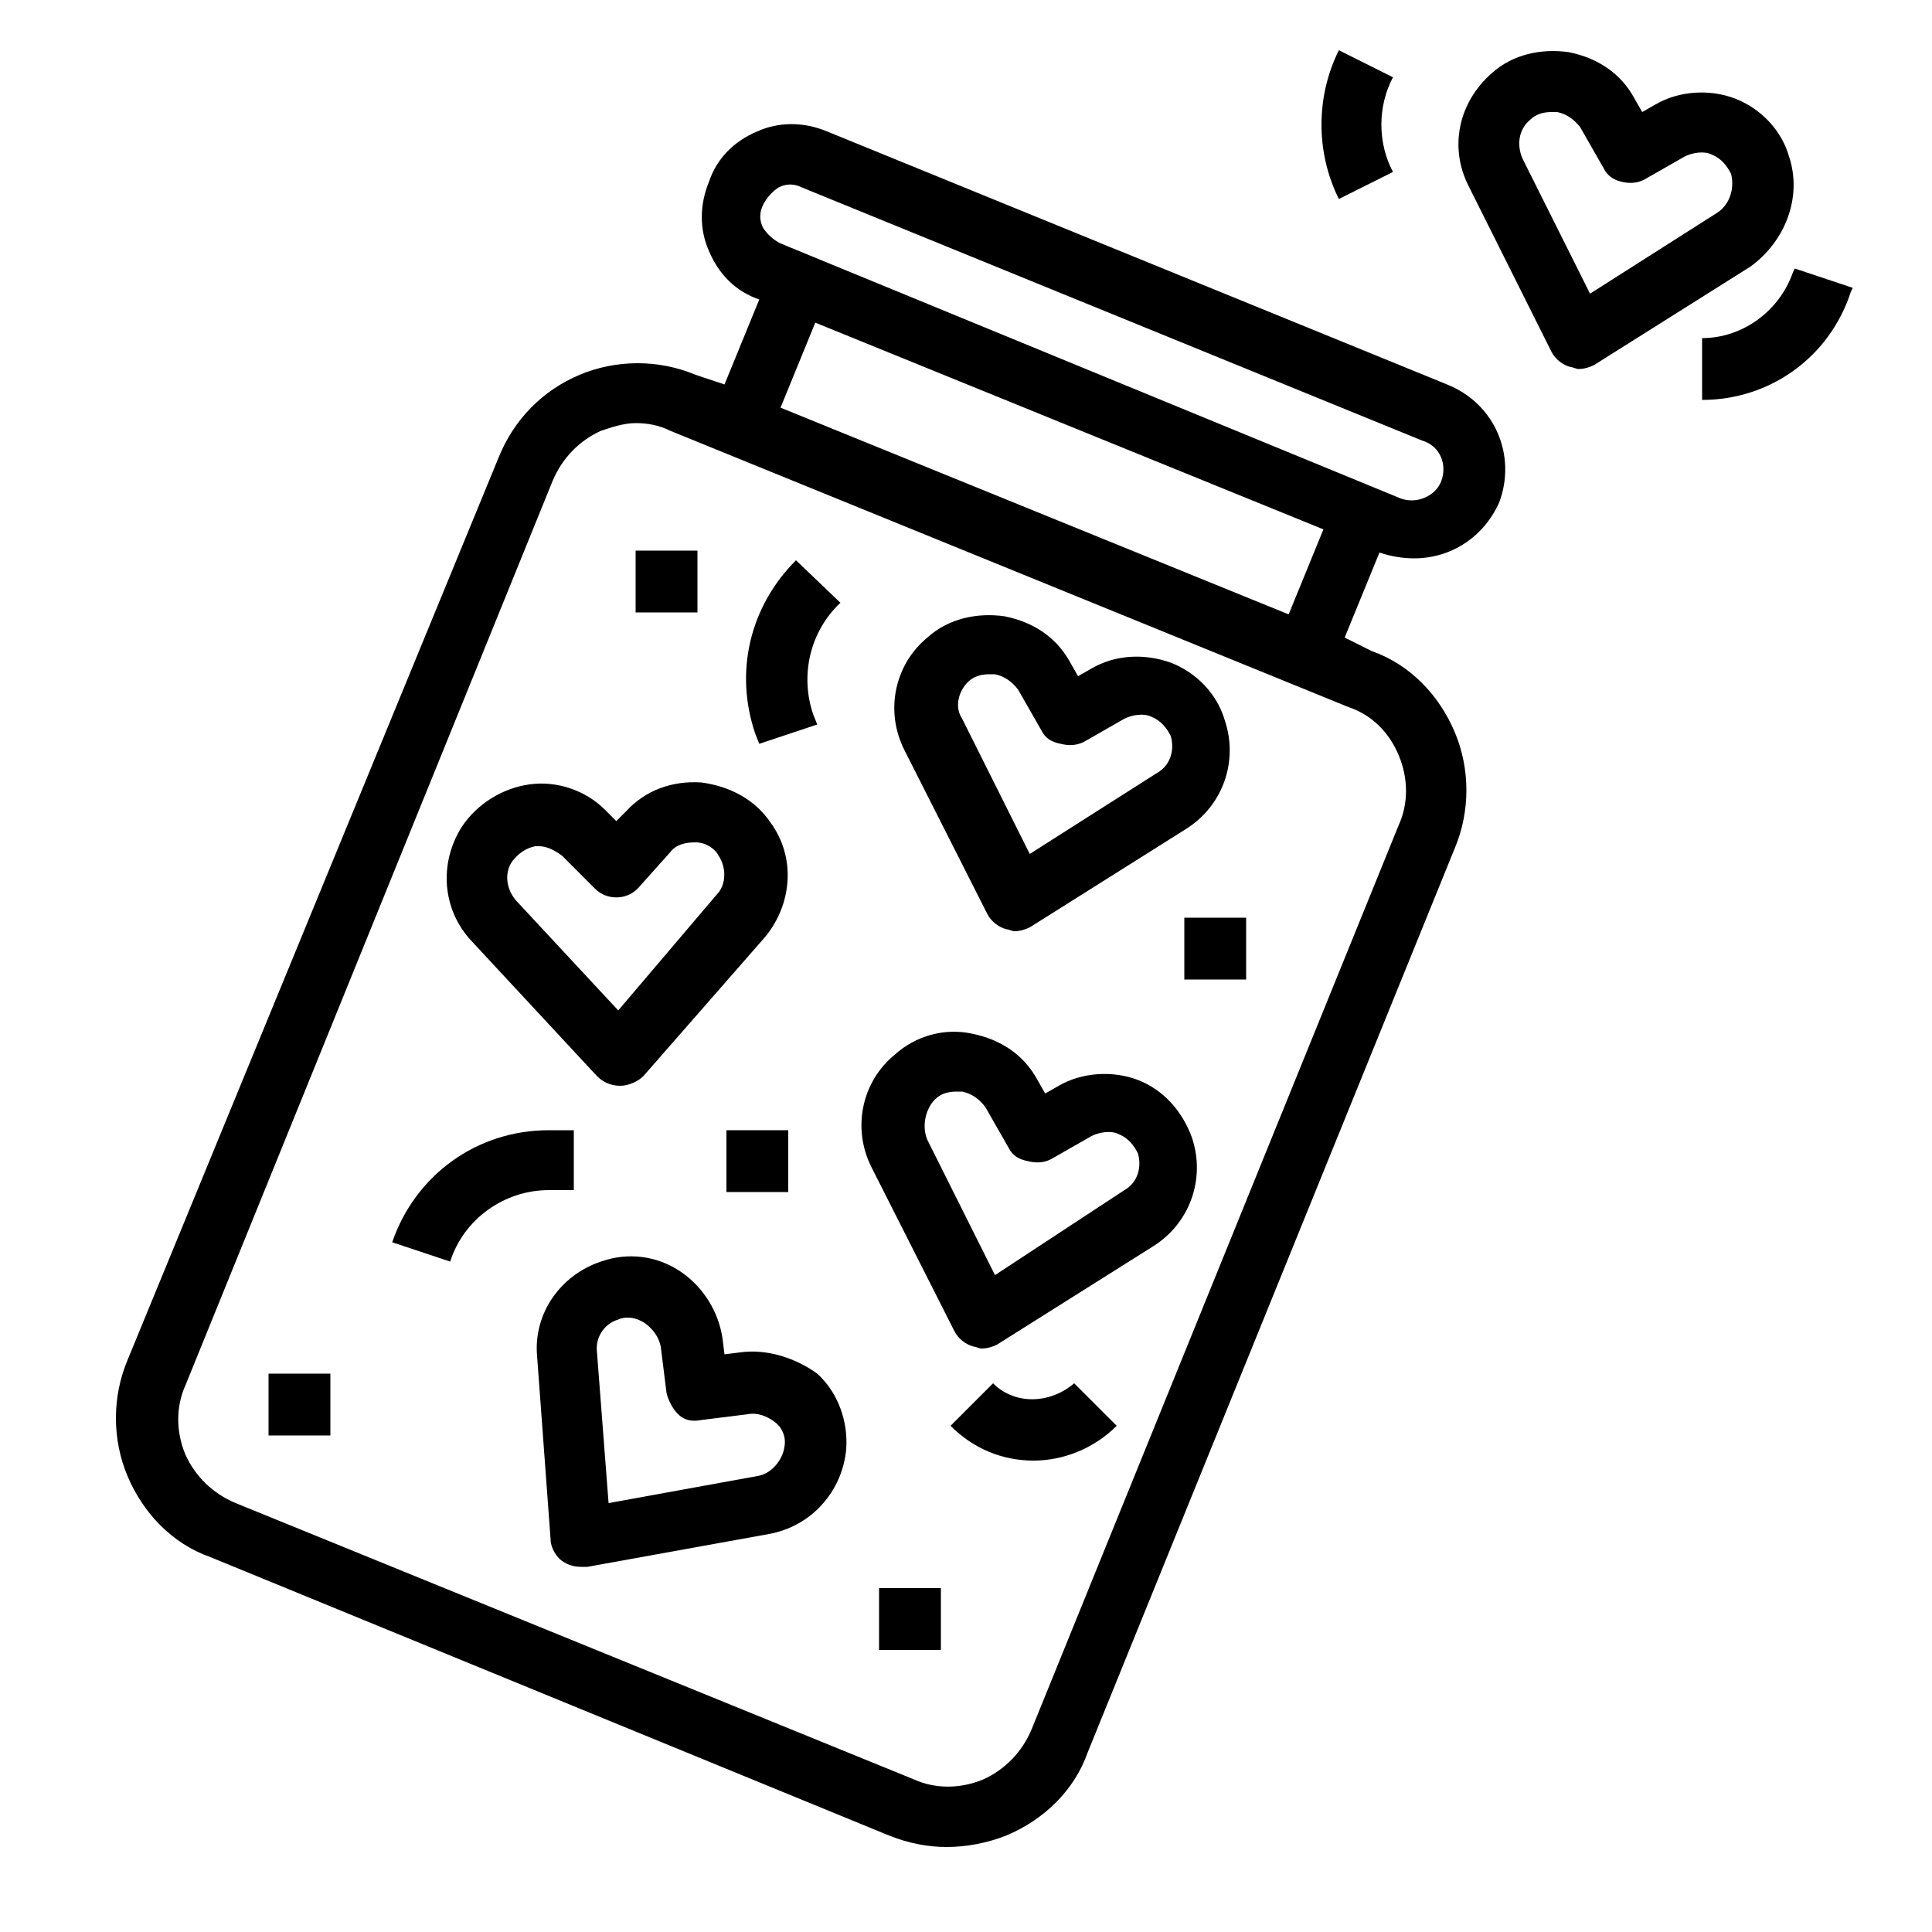
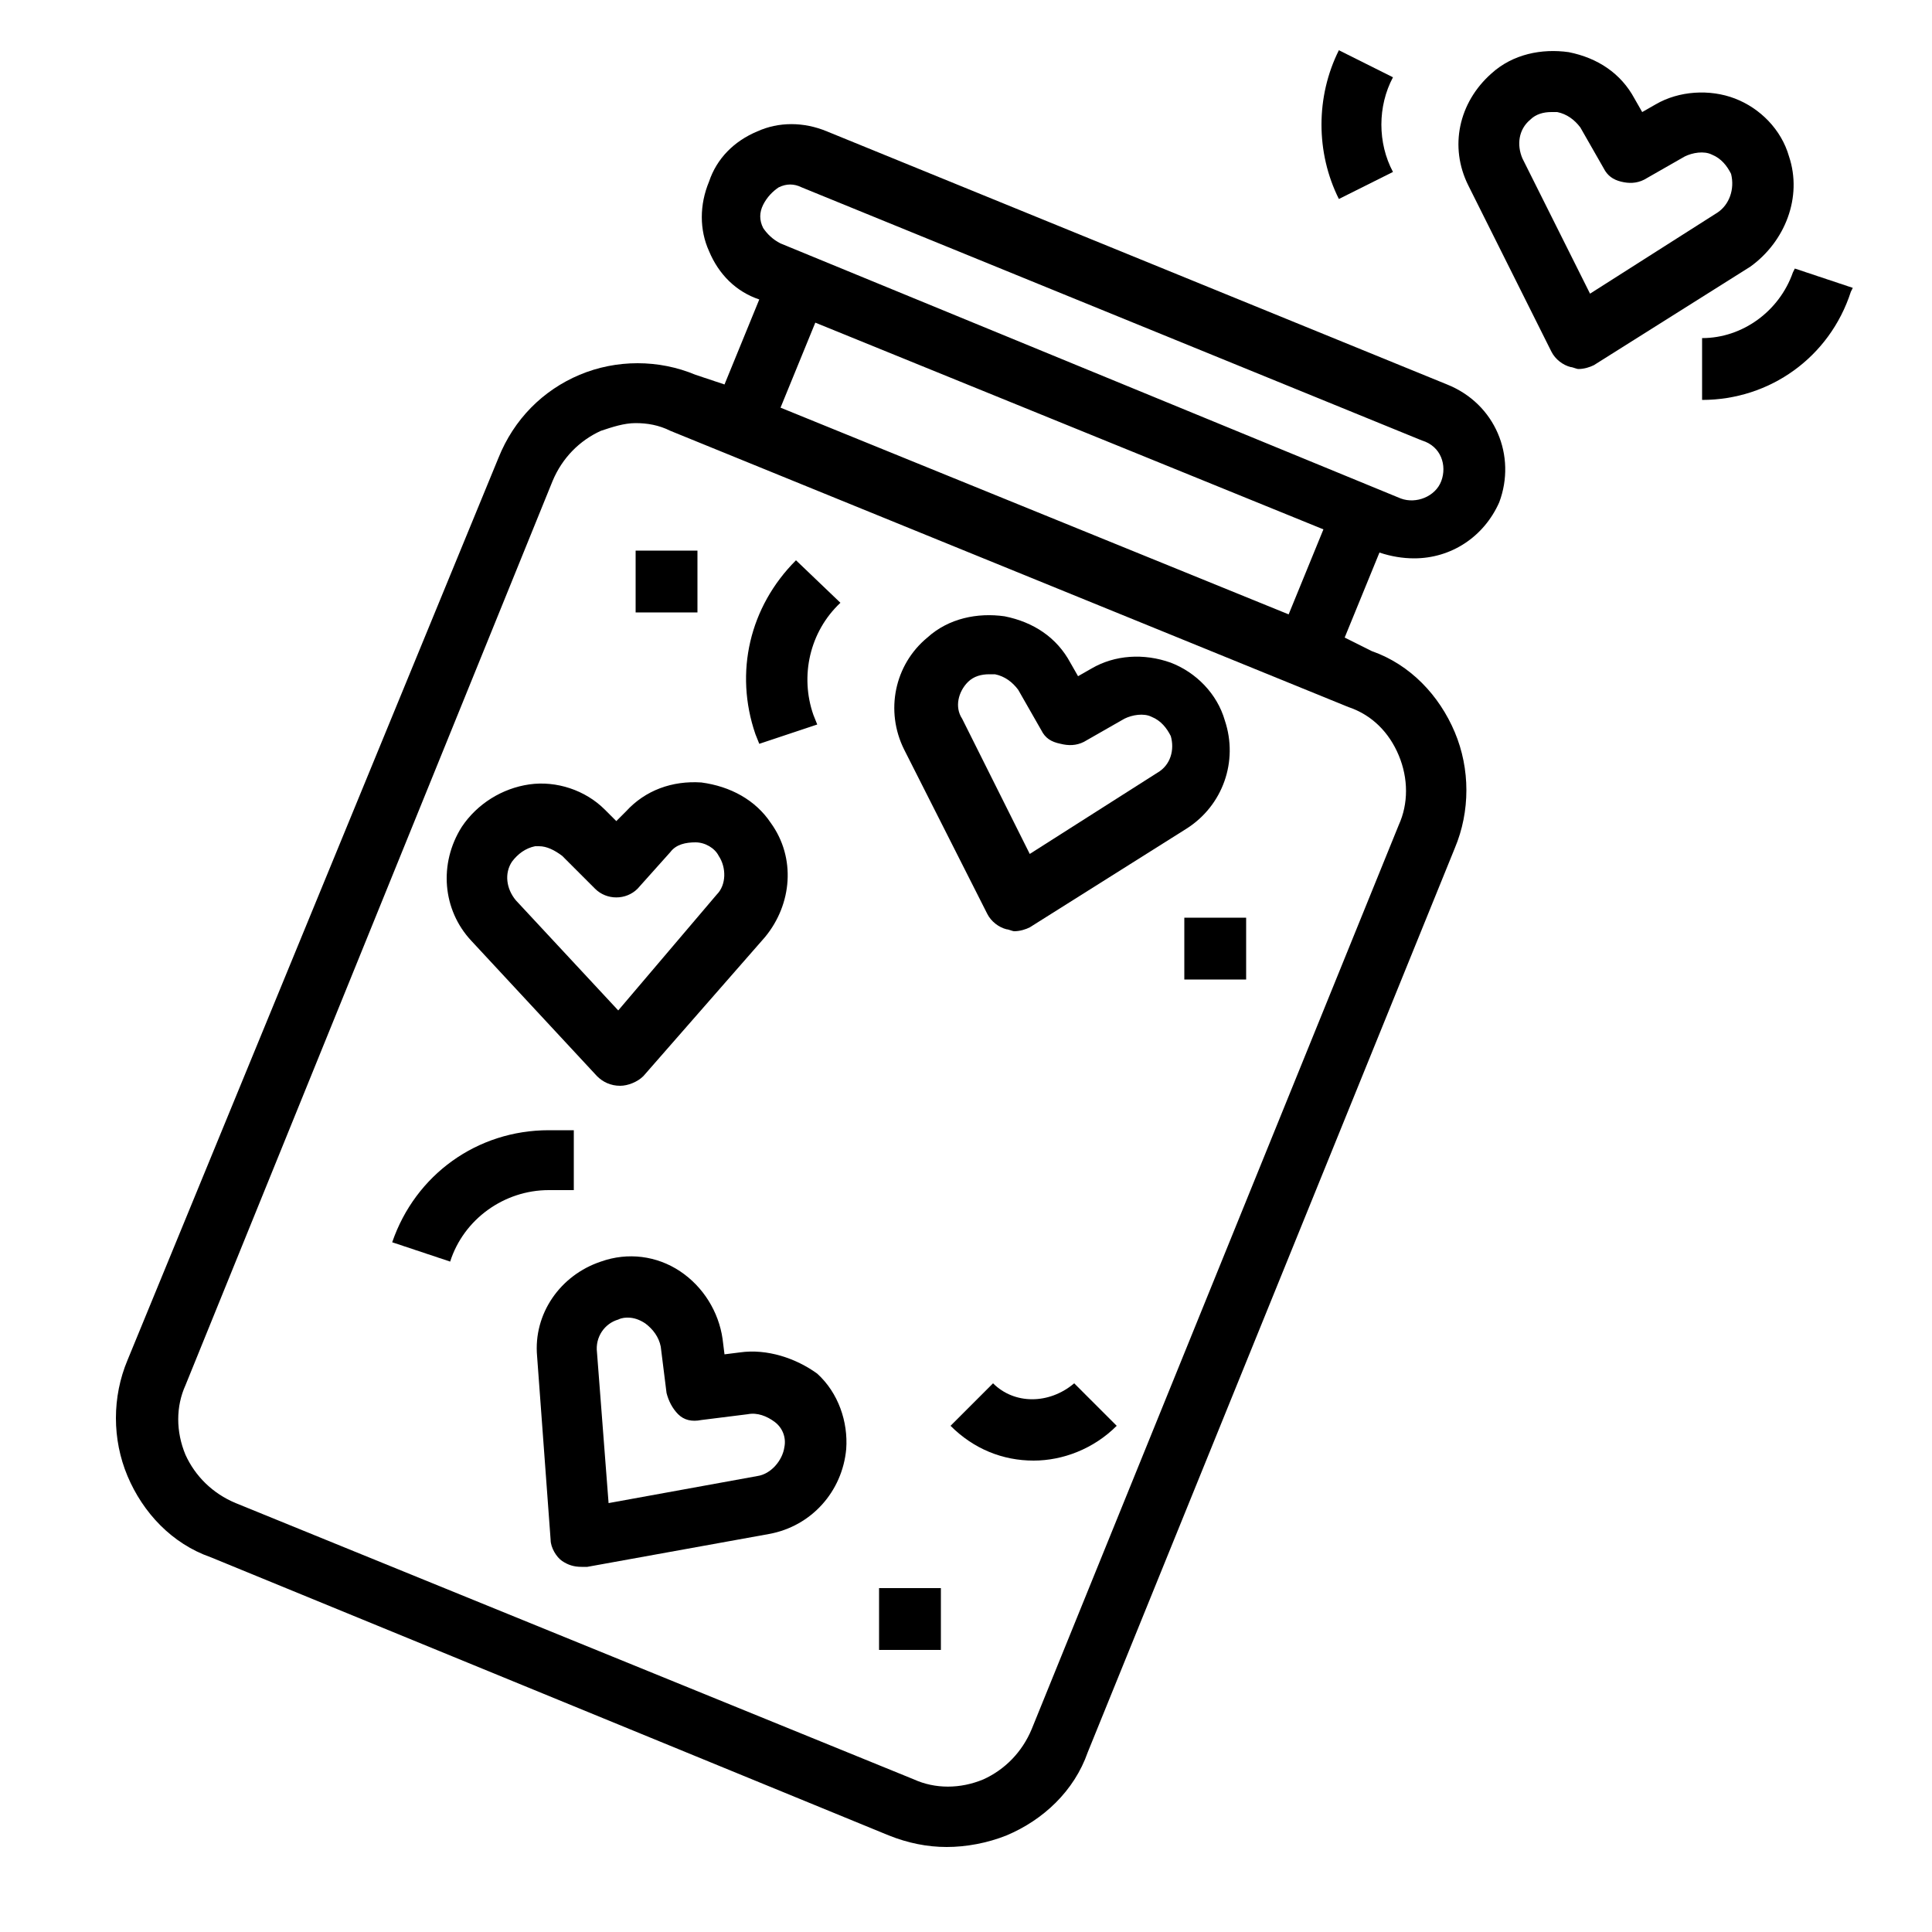
<svg xmlns="http://www.w3.org/2000/svg" version="1.1" id="Layer_1" x="0px" y="0px" viewBox="0 0 100 100" style="enable-background:new 0 0 100 100;" xml:space="preserve">
  <g>
    <path d="M74.9,19.9L42.8,6.8c-1.2-0.5-2.5-0.5-3.6,0c-1.2,0.5-2.1,1.4-2.5,2.6c-0.5,1.2-0.5,2.5,0,3.6c0.5,1.2,1.4,2.1,2.6,2.5h0   l-1.8,4.4L36,19.4c-1.9-0.8-4.1-0.8-6,0c-1.9,0.8-3.4,2.3-4.2,4.3L6.6,70.4c-0.8,1.9-0.8,4.1,0,6c0.8,1.9,2.3,3.5,4.3,4.2L46,95   c1,0.4,2,0.6,3,0.6c1,0,2.1-0.2,3.1-0.6c1.9-0.8,3.5-2.3,4.2-4.3l19-46.8c0.8-1.9,0.8-4.1,0-6c-0.8-1.9-2.3-3.5-4.3-4.2L69.6,33   l1.8-4.4c0,0,0,0,0,0c0.6,0.2,1.2,0.3,1.8,0.3c1.9,0,3.6-1.1,4.4-2.9C78.5,23.6,77.4,20.9,74.9,19.9L74.9,19.9z M72.4,39.1   c0.5,1.2,0.5,2.5,0,3.6l-19,46.8c-0.5,1.2-1.4,2.1-2.5,2.6c-1.2,0.5-2.5,0.5-3.6,0L12.2,77.8c-1.2-0.5-2.1-1.4-2.6-2.5   c-0.5-1.2-0.5-2.5,0-3.6l19-46.8c0.5-1.2,1.4-2.1,2.5-2.6c0.6-0.2,1.2-0.4,1.8-0.4c0.6,0,1.2,0.1,1.8,0.4l35.1,14.3   C71,37,71.9,37.9,72.4,39.1L72.4,39.1z M40.4,21.1l1.8-4.4l26.3,10.7l-1.8,4.4L40.4,21.1z M74.6,24.9c-0.3,0.8-1.3,1.2-2.1,0.9   L40.4,12.6c-0.4-0.2-0.7-0.5-0.9-0.8c-0.2-0.4-0.2-0.8,0-1.2c0.2-0.4,0.5-0.7,0.8-0.9c0.4-0.2,0.8-0.2,1.2,0l32.1,13.1   C74.6,23.1,74.9,24.1,74.6,24.9L74.6,24.9z M74.6,24.9" />
    <path d="M38.3,70l-0.8,0.1l-0.1-0.8c-0.2-1.4-1-2.7-2.2-3.5c-1.2-0.8-2.7-1-4.1-0.5C29,66,27.6,68,27.8,70.2l0.7,9.5   c0,0.4,0.3,0.9,0.6,1.1c0.3,0.2,0.6,0.3,1,0.3c0.1,0,0.2,0,0.3,0l9.4-1.7c2.2-0.4,3.8-2.2,4-4.4c0.1-1.4-0.4-2.9-1.5-3.9   C41.2,70.3,39.7,69.8,38.3,70L38.3,70z M39.2,76.4l-7.7,1.4L30.9,70c-0.1-0.8,0.4-1.5,1.1-1.7c0.2-0.1,0.4-0.1,0.5-0.1   c0.3,0,0.6,0.1,0.9,0.3c0.4,0.3,0.7,0.7,0.8,1.2l0.3,2.4c0.1,0.4,0.3,0.8,0.6,1.1s0.7,0.4,1.2,0.3l2.4-0.3c0.5-0.1,1,0.1,1.4,0.4   c0.4,0.3,0.6,0.8,0.5,1.3C40.5,75.6,39.9,76.3,39.2,76.4L39.2,76.4z M39.2,76.4" />
    <path d="M31.9,42.5l-0.6-0.6c-1-1-2.5-1.5-3.9-1.3c-1.4,0.2-2.7,1-3.5,2.2c-1.2,1.9-1,4.3,0.5,5.9l6.5,7c0.3,0.3,0.7,0.5,1.2,0.5h0   c0.4,0,0.9-0.2,1.2-0.5l6.3-7.2c1.4-1.7,1.6-4.1,0.3-5.9c-0.8-1.2-2.1-1.9-3.6-2.1c-1.5-0.1-2.9,0.4-3.9,1.5L31.9,42.5z M34.7,44.1   c0.3-0.4,0.8-0.5,1.3-0.5c0.5,0,1,0.3,1.2,0.7c0.4,0.6,0.4,1.5-0.1,2L32,52.3l-5.3-5.7c-0.5-0.6-0.6-1.4-0.2-2   c0.3-0.4,0.7-0.7,1.2-0.8c0.1,0,0.1,0,0.2,0c0.4,0,0.8,0.2,1.2,0.5l1.7,1.7c0.6,0.6,1.6,0.6,2.2,0L34.7,44.1z M34.7,44.1" />
-     <path d="M49.4,68.9c0.2,0.4,0.6,0.7,1,0.8c0.1,0,0.3,0.1,0.4,0.1c0.3,0,0.6-0.1,0.8-0.2l8.1-5.1c1.9-1.2,2.7-3.5,2-5.6   c-0.5-1.4-1.5-2.5-2.8-3c-1.3-0.5-2.9-0.4-4.1,0.3l-0.7,0.4l-0.4-0.7c-0.7-1.3-1.9-2.1-3.4-2.4c-1.4-0.3-2.9,0.1-4,1.1   c-1.7,1.4-2.2,3.8-1.2,5.8L49.4,68.9z M48.4,56.9c0.3-0.3,0.7-0.4,1.1-0.4c0.1,0,0.2,0,0.3,0c0.5,0.1,0.9,0.4,1.2,0.8l1.2,2.1   c0.2,0.4,0.5,0.6,1,0.7c0.4,0.1,0.8,0.1,1.2-0.1l2.1-1.2c0.4-0.2,1-0.3,1.4-0.1c0.5,0.2,0.8,0.6,1,1c0.2,0.7,0,1.5-0.7,1.9L51.5,66   l-3.5-7C47.7,58.3,47.9,57.4,48.4,56.9L48.4,56.9z M48.4,56.9" />
    <path d="M51.1,47.3c0.2,0.4,0.6,0.7,1,0.8c0.1,0,0.3,0.1,0.4,0.1c0.3,0,0.6-0.1,0.8-0.2l8.1-5.1c1.9-1.2,2.7-3.5,2-5.6   c-0.4-1.4-1.5-2.5-2.8-3c-1.4-0.5-2.9-0.4-4.1,0.3l-0.7,0.4l-0.4-0.7c-0.7-1.3-1.9-2.1-3.4-2.4c-1.4-0.2-2.9,0.1-4,1.1   c-1.7,1.4-2.2,3.8-1.2,5.8L51.1,47.3z M50.1,35.3c0.3-0.3,0.7-0.4,1.1-0.4c0.1,0,0.2,0,0.3,0c0.5,0.1,0.9,0.4,1.2,0.8l1.2,2.1   c0.2,0.4,0.5,0.6,1,0.7c0.4,0.1,0.8,0.1,1.2-0.1l2.1-1.2c0.4-0.2,1-0.3,1.4-0.1c0.5,0.2,0.8,0.6,1,1c0.2,0.7,0,1.5-0.7,1.9   l-6.6,4.2l-3.5-7C49.4,36.6,49.6,35.8,50.1,35.3L50.1,35.3z M50.1,35.3" />
    <path d="M92.6,8.1c-0.4-1.4-1.5-2.5-2.8-3c-1.3-0.5-2.9-0.4-4.1,0.3l-0.7,0.4l-0.4-0.7c-0.7-1.3-1.9-2.1-3.4-2.4   c-1.4-0.2-2.9,0.1-4,1.1C75.5,5.3,75,7.6,76,9.6l4.3,8.6c0.2,0.4,0.6,0.7,1,0.8c0.1,0,0.3,0.1,0.4,0.1c0.3,0,0.6-0.1,0.8-0.2   l8.1-5.1C92.4,12.5,93.3,10.2,92.6,8.1L92.6,8.1z M88.9,11l-6.6,4.2l-3.5-7c-0.3-0.7-0.2-1.5,0.4-2c0.3-0.3,0.7-0.4,1.1-0.4   c0.1,0,0.2,0,0.3,0c0.5,0.1,0.9,0.4,1.2,0.8l1.2,2.1c0.2,0.4,0.5,0.6,0.9,0.7c0.4,0.1,0.8,0.1,1.2-0.1l2.1-1.2   c0.4-0.2,1-0.3,1.4-0.1c0.5,0.2,0.8,0.6,1,1C89.8,9.8,89.5,10.6,88.9,11L88.9,11z M88.9,11" />
    <path d="M69.3,2.6c-1.2,2.4-1.2,5.3,0,7.7l2.8-1.4c-0.8-1.5-0.8-3.4,0-4.9L69.3,2.6z M69.3,2.6" />
    <path d="M92.8,14.1c-0.7,2-2.6,3.4-4.7,3.4v3.2c3.5,0,6.6-2.2,7.7-5.6l0.1-0.2l-3-1L92.8,14.1z M92.8,14.1" />
    <path d="M39.3,38.5l3-1L42.1,37c-0.7-2-0.2-4.3,1.4-5.8L41.2,29c-2.4,2.4-3.2,5.8-2.1,9L39.3,38.5z M39.3,38.5" />
    <path d="M29.7,61.7v-3.2h-1.3c-3.7,0-6.9,2.3-8.1,5.8l3,1c0.7-2.2,2.8-3.7,5.1-3.7H29.7z M29.7,61.7" />
    <path d="M51.4,71.6l-2.2,2.2c1.2,1.2,2.7,1.8,4.3,1.8c1.5,0,3.1-0.6,4.3-1.8l-2.2-2.2C54.3,72.7,52.5,72.7,51.4,71.6L51.4,71.6z    M51.4,71.6" />
    <rect x="61.3" y="47.5" width="3.2" height="3.2" />
-     <rect x="37.6" y="58.5" width="3.2" height="3.2" />
-     <rect x="13.9" y="71.1" width="3.2" height="3.2" />
    <rect x="45.5" y="82.2" width="3.2" height="3.2" />
    <rect x="32.9" y="28.5" width="3.2" height="3.2" />
  </g>
</svg>